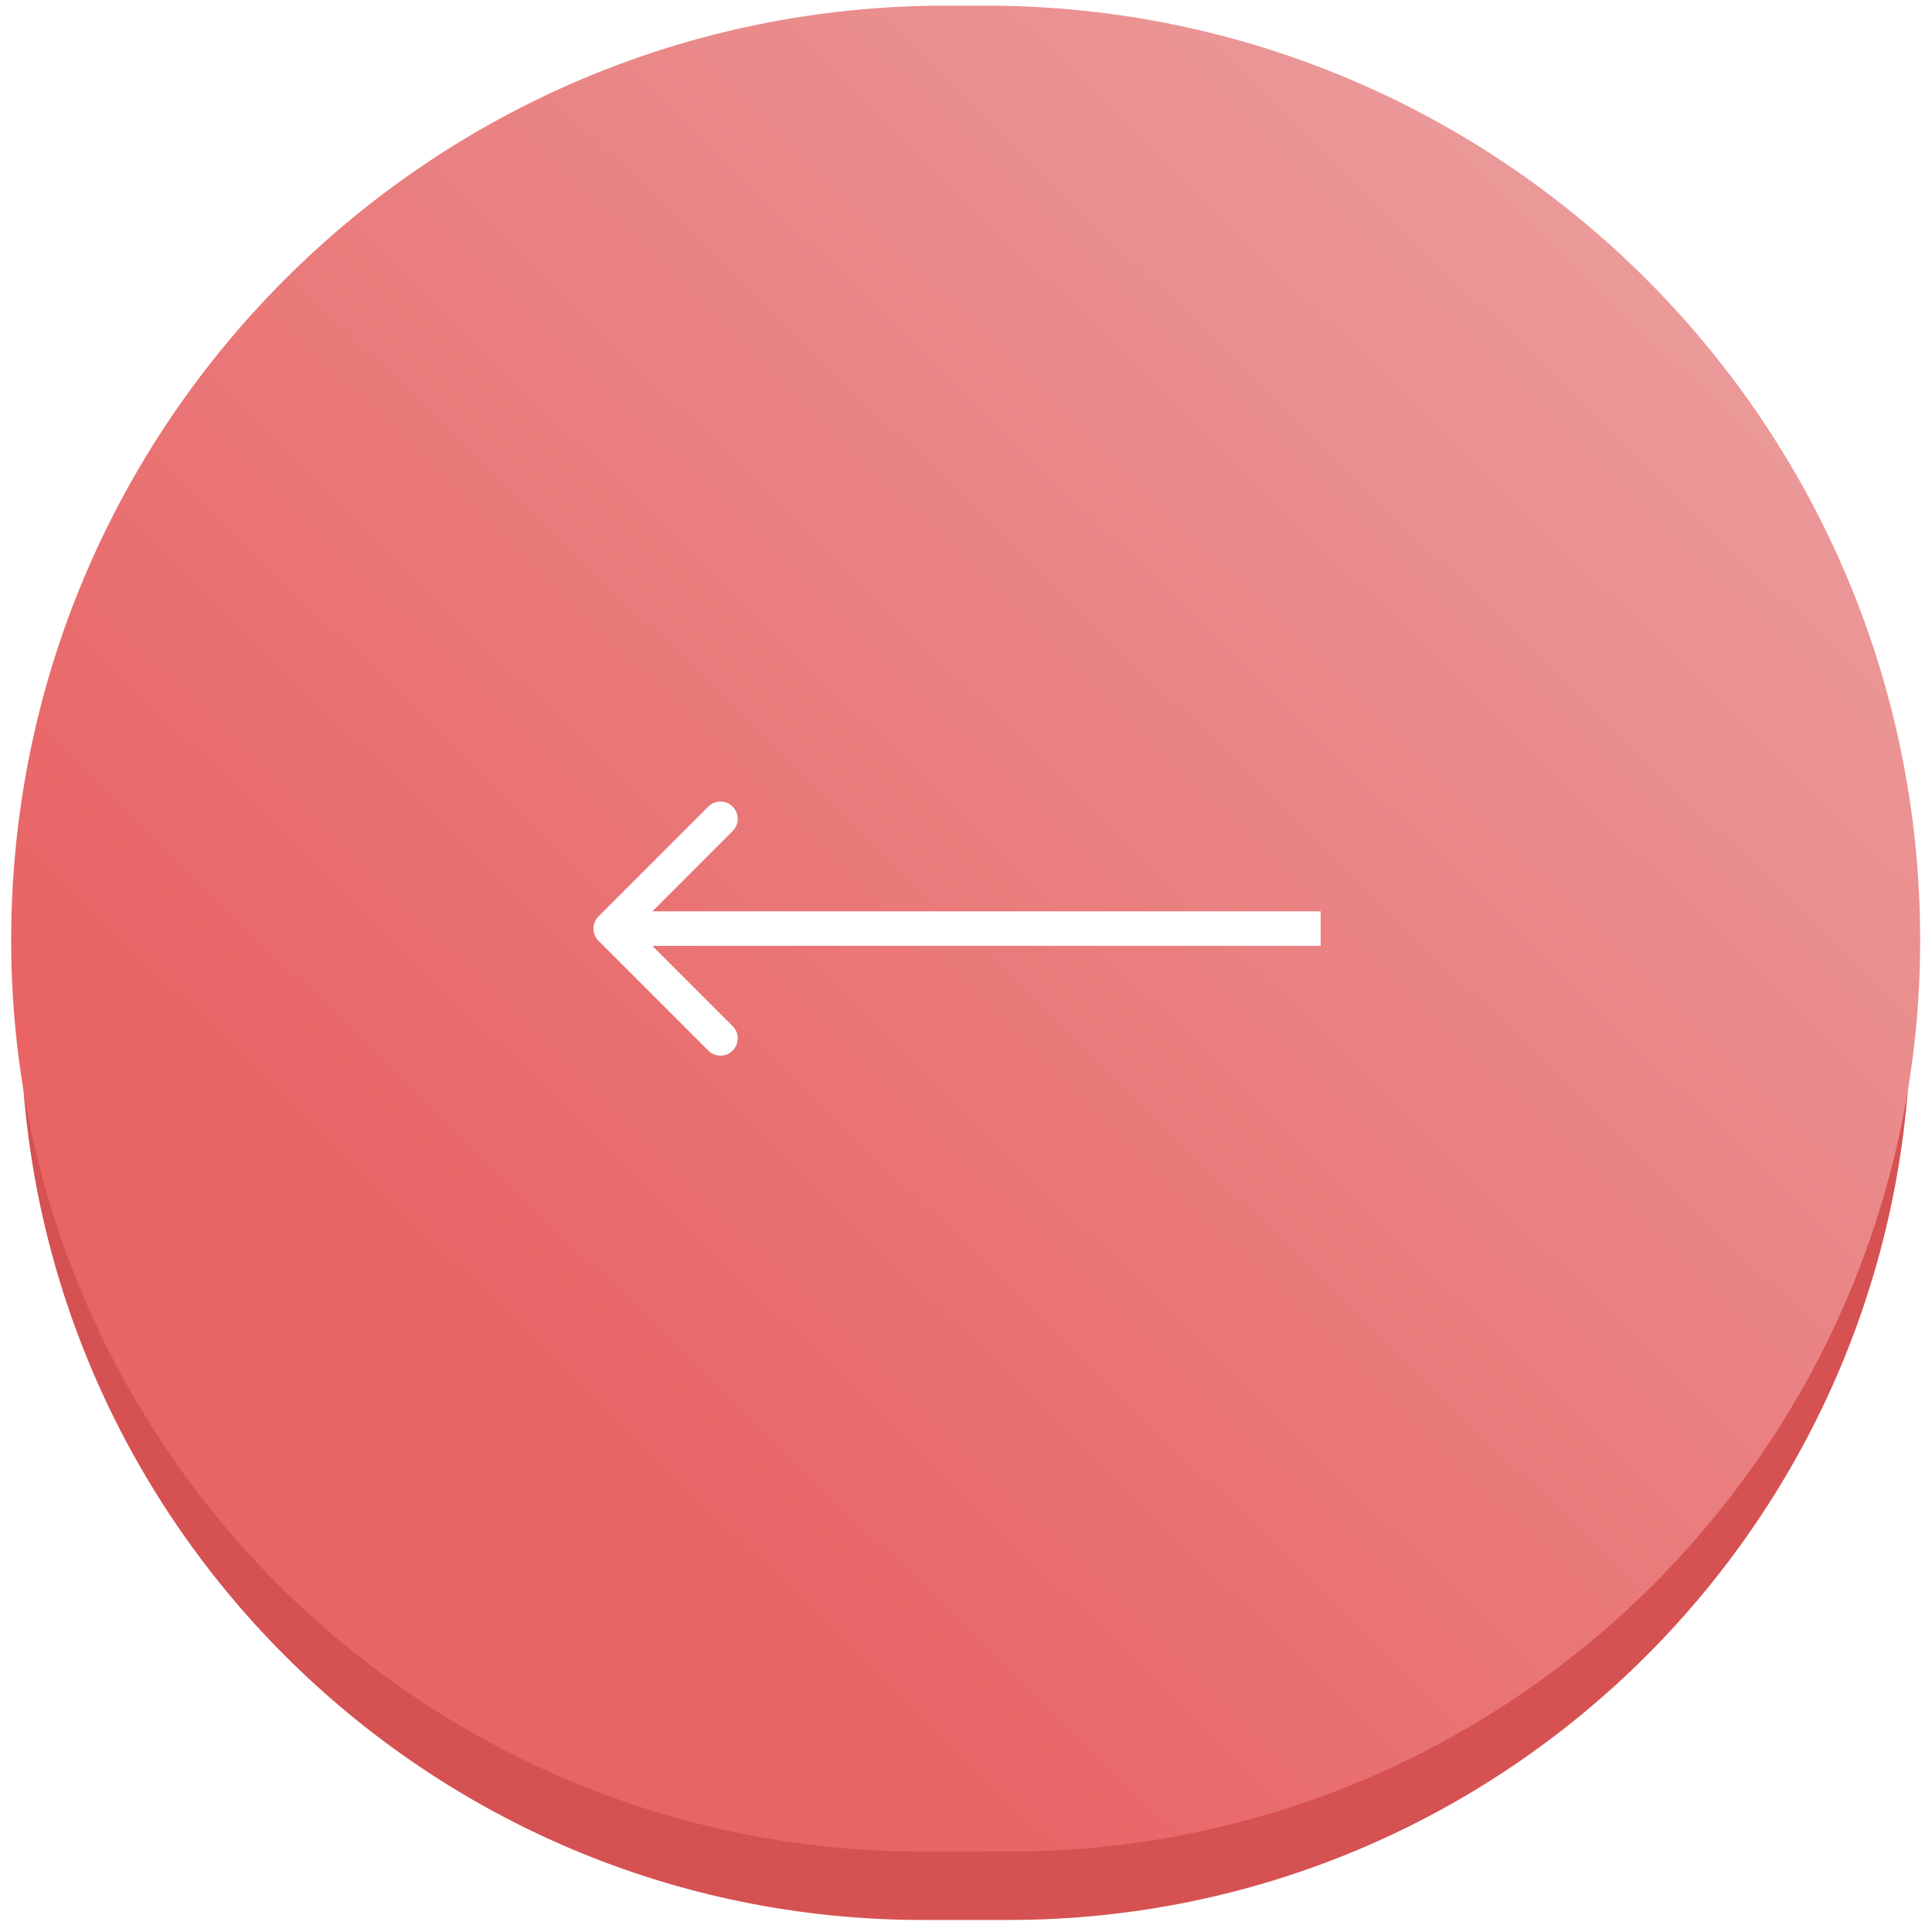
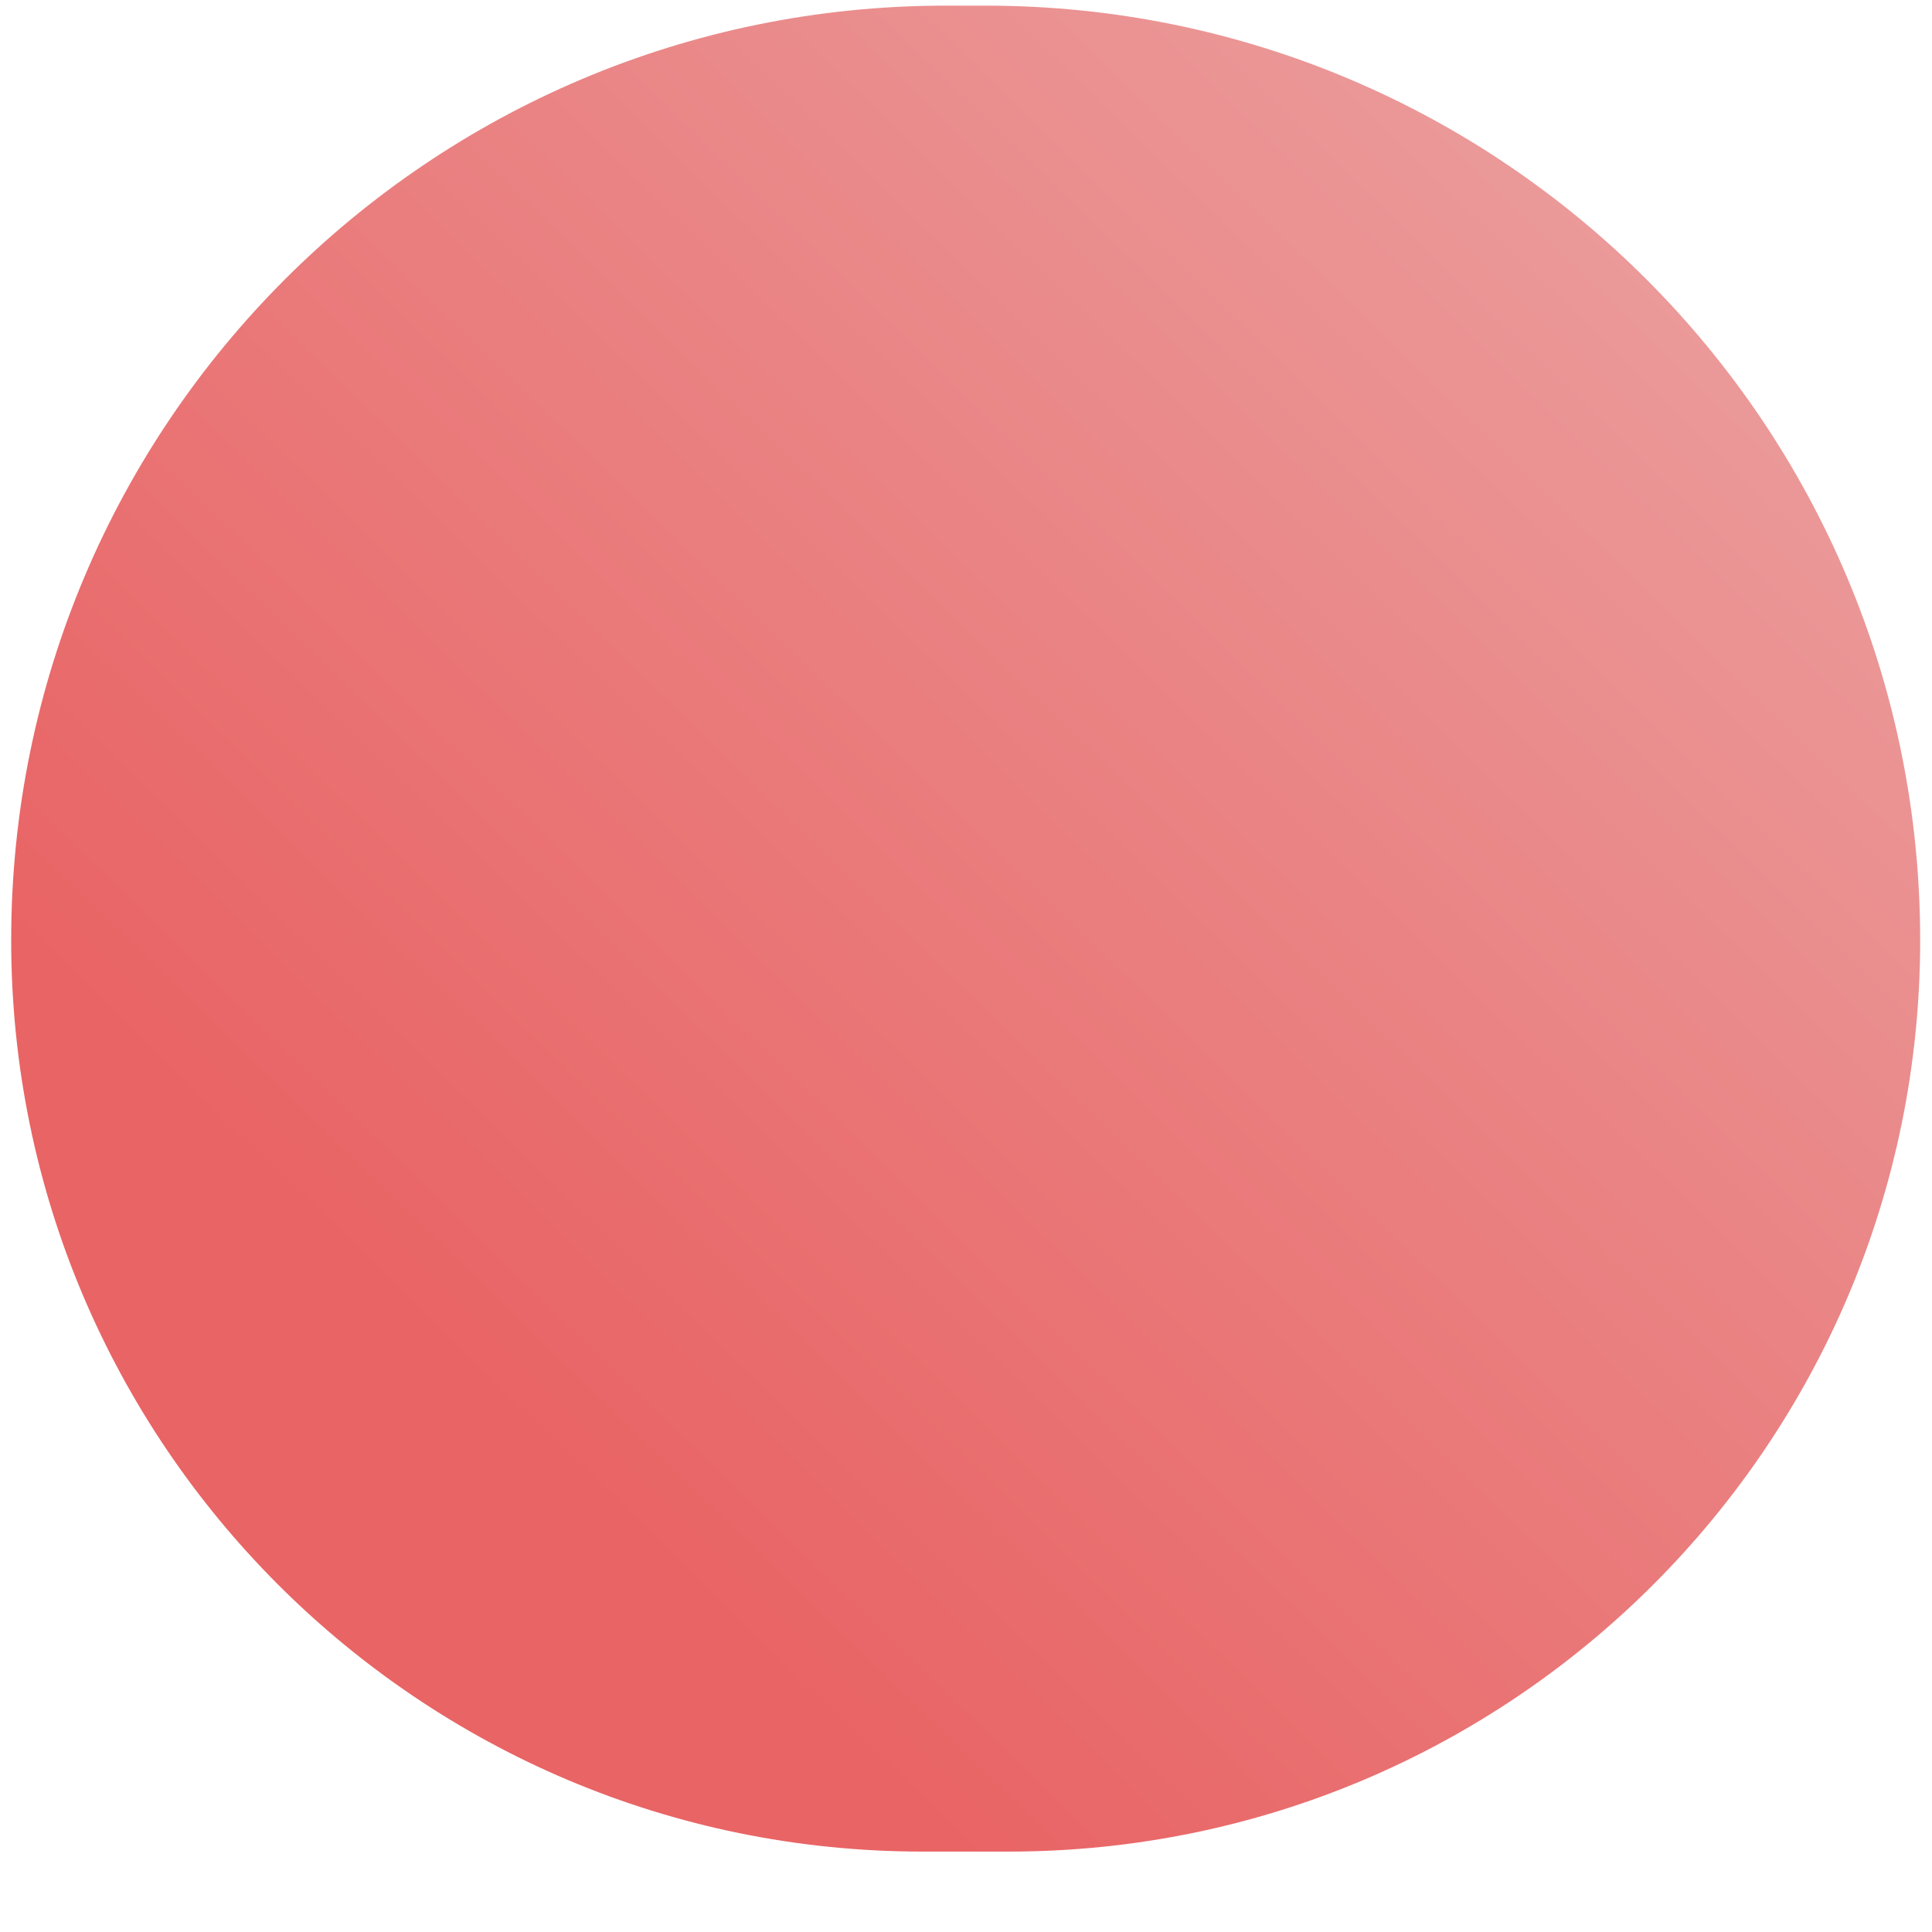
<svg xmlns="http://www.w3.org/2000/svg" width="112" height="112" viewBox="0 0 112 112" fill="none">
  <g filter="url(#filter0_i_210_9)">
-     <path fill-rule="evenodd" clip-rule="evenodd" d="M110.767 58.992C110.767 29.367 86.751 5.352 57.126 5.352H54.837C25.212 5.352 1.196 29.367 1.196 58.992C1.196 87.882 24.616 111.303 53.507 111.303H58.456C87.346 111.303 110.767 87.882 110.767 58.992Z" fill="#D65152" />
-   </g>
+     </g>
  <g filter="url(#filter1_i_210_9)">
    <path fill-rule="evenodd" clip-rule="evenodd" d="M111.314 54.504C111.314 24.583 87.059 0.327 57.137 0.327L54.825 0.327C24.904 0.327 0.648 24.583 0.648 54.504C0.648 83.683 24.302 107.338 53.482 107.338H58.481C87.66 107.338 111.314 83.683 111.314 54.504Z" fill="url(#paint0_linear_210_9)" />
  </g>
-   <path d="M34.696 54.539C34.305 54.149 34.305 53.515 34.696 53.125L41.06 46.761C41.45 46.37 42.083 46.37 42.474 46.761C42.864 47.151 42.864 47.785 42.474 48.175L36.817 53.832L42.474 59.489C42.864 59.879 42.864 60.513 42.474 60.903C42.083 61.294 41.45 61.294 41.06 60.903L34.696 54.539ZM76.56 54.832H35.403V52.832H76.56V54.832Z" fill="white" />
  <defs>
    <filter id="filter0_i_210_9" x="1.196" y="5.352" width="109.57" height="105.951" filterUnits="userSpaceOnUse" color-interpolation-filters="sRGB">
      <feFlood flood-opacity="0" result="BackgroundImageFix" />
      <feBlend mode="normal" in="SourceGraphic" in2="BackgroundImageFix" result="shape" />
      <feColorMatrix in="SourceAlpha" type="matrix" values="0 0 0 0 0 0 0 0 0 0 0 0 0 0 0 0 0 0 127 0" result="hardAlpha" />
      <feOffset />
      <feGaussianBlur stdDeviation="6" />
      <feComposite in2="hardAlpha" operator="arithmetic" k2="-1" k3="1" />
      <feColorMatrix type="matrix" values="0 0 0 0 0.898 0 0 0 0 0.718 0 0 0 0 0.604 0 0 0 1 0" />
      <feBlend mode="normal" in2="shape" result="effect1_innerShadow_210_9" />
    </filter>
    <filter id="filter1_i_210_9" x="0.648" y="0.327" width="110.667" height="107.011" filterUnits="userSpaceOnUse" color-interpolation-filters="sRGB">
      <feFlood flood-opacity="0" result="BackgroundImageFix" />
      <feBlend mode="normal" in="SourceGraphic" in2="BackgroundImageFix" result="shape" />
      <feColorMatrix in="SourceAlpha" type="matrix" values="0 0 0 0 0 0 0 0 0 0 0 0 0 0 0 0 0 0 127 0" result="hardAlpha" />
      <feOffset />
      <feGaussianBlur stdDeviation="6" />
      <feComposite in2="hardAlpha" operator="arithmetic" k2="-1" k3="1" />
      <feColorMatrix type="matrix" values="0 0 0 0 0.879 0 0 0 0 0.641 0 0 0 0 0.641 0 0 0 1 0" />
      <feBlend mode="normal" in2="shape" result="effect1_innerShadow_210_9" />
    </filter>
    <linearGradient id="paint0_linear_210_9" x1="-8.856" y1="44.771" x2="60.015" y2="-26.05" gradientUnits="userSpaceOnUse">
      <stop stop-color="#E96465" />
      <stop offset="1" stop-color="#EB9C9C" />
    </linearGradient>
  </defs>
</svg>